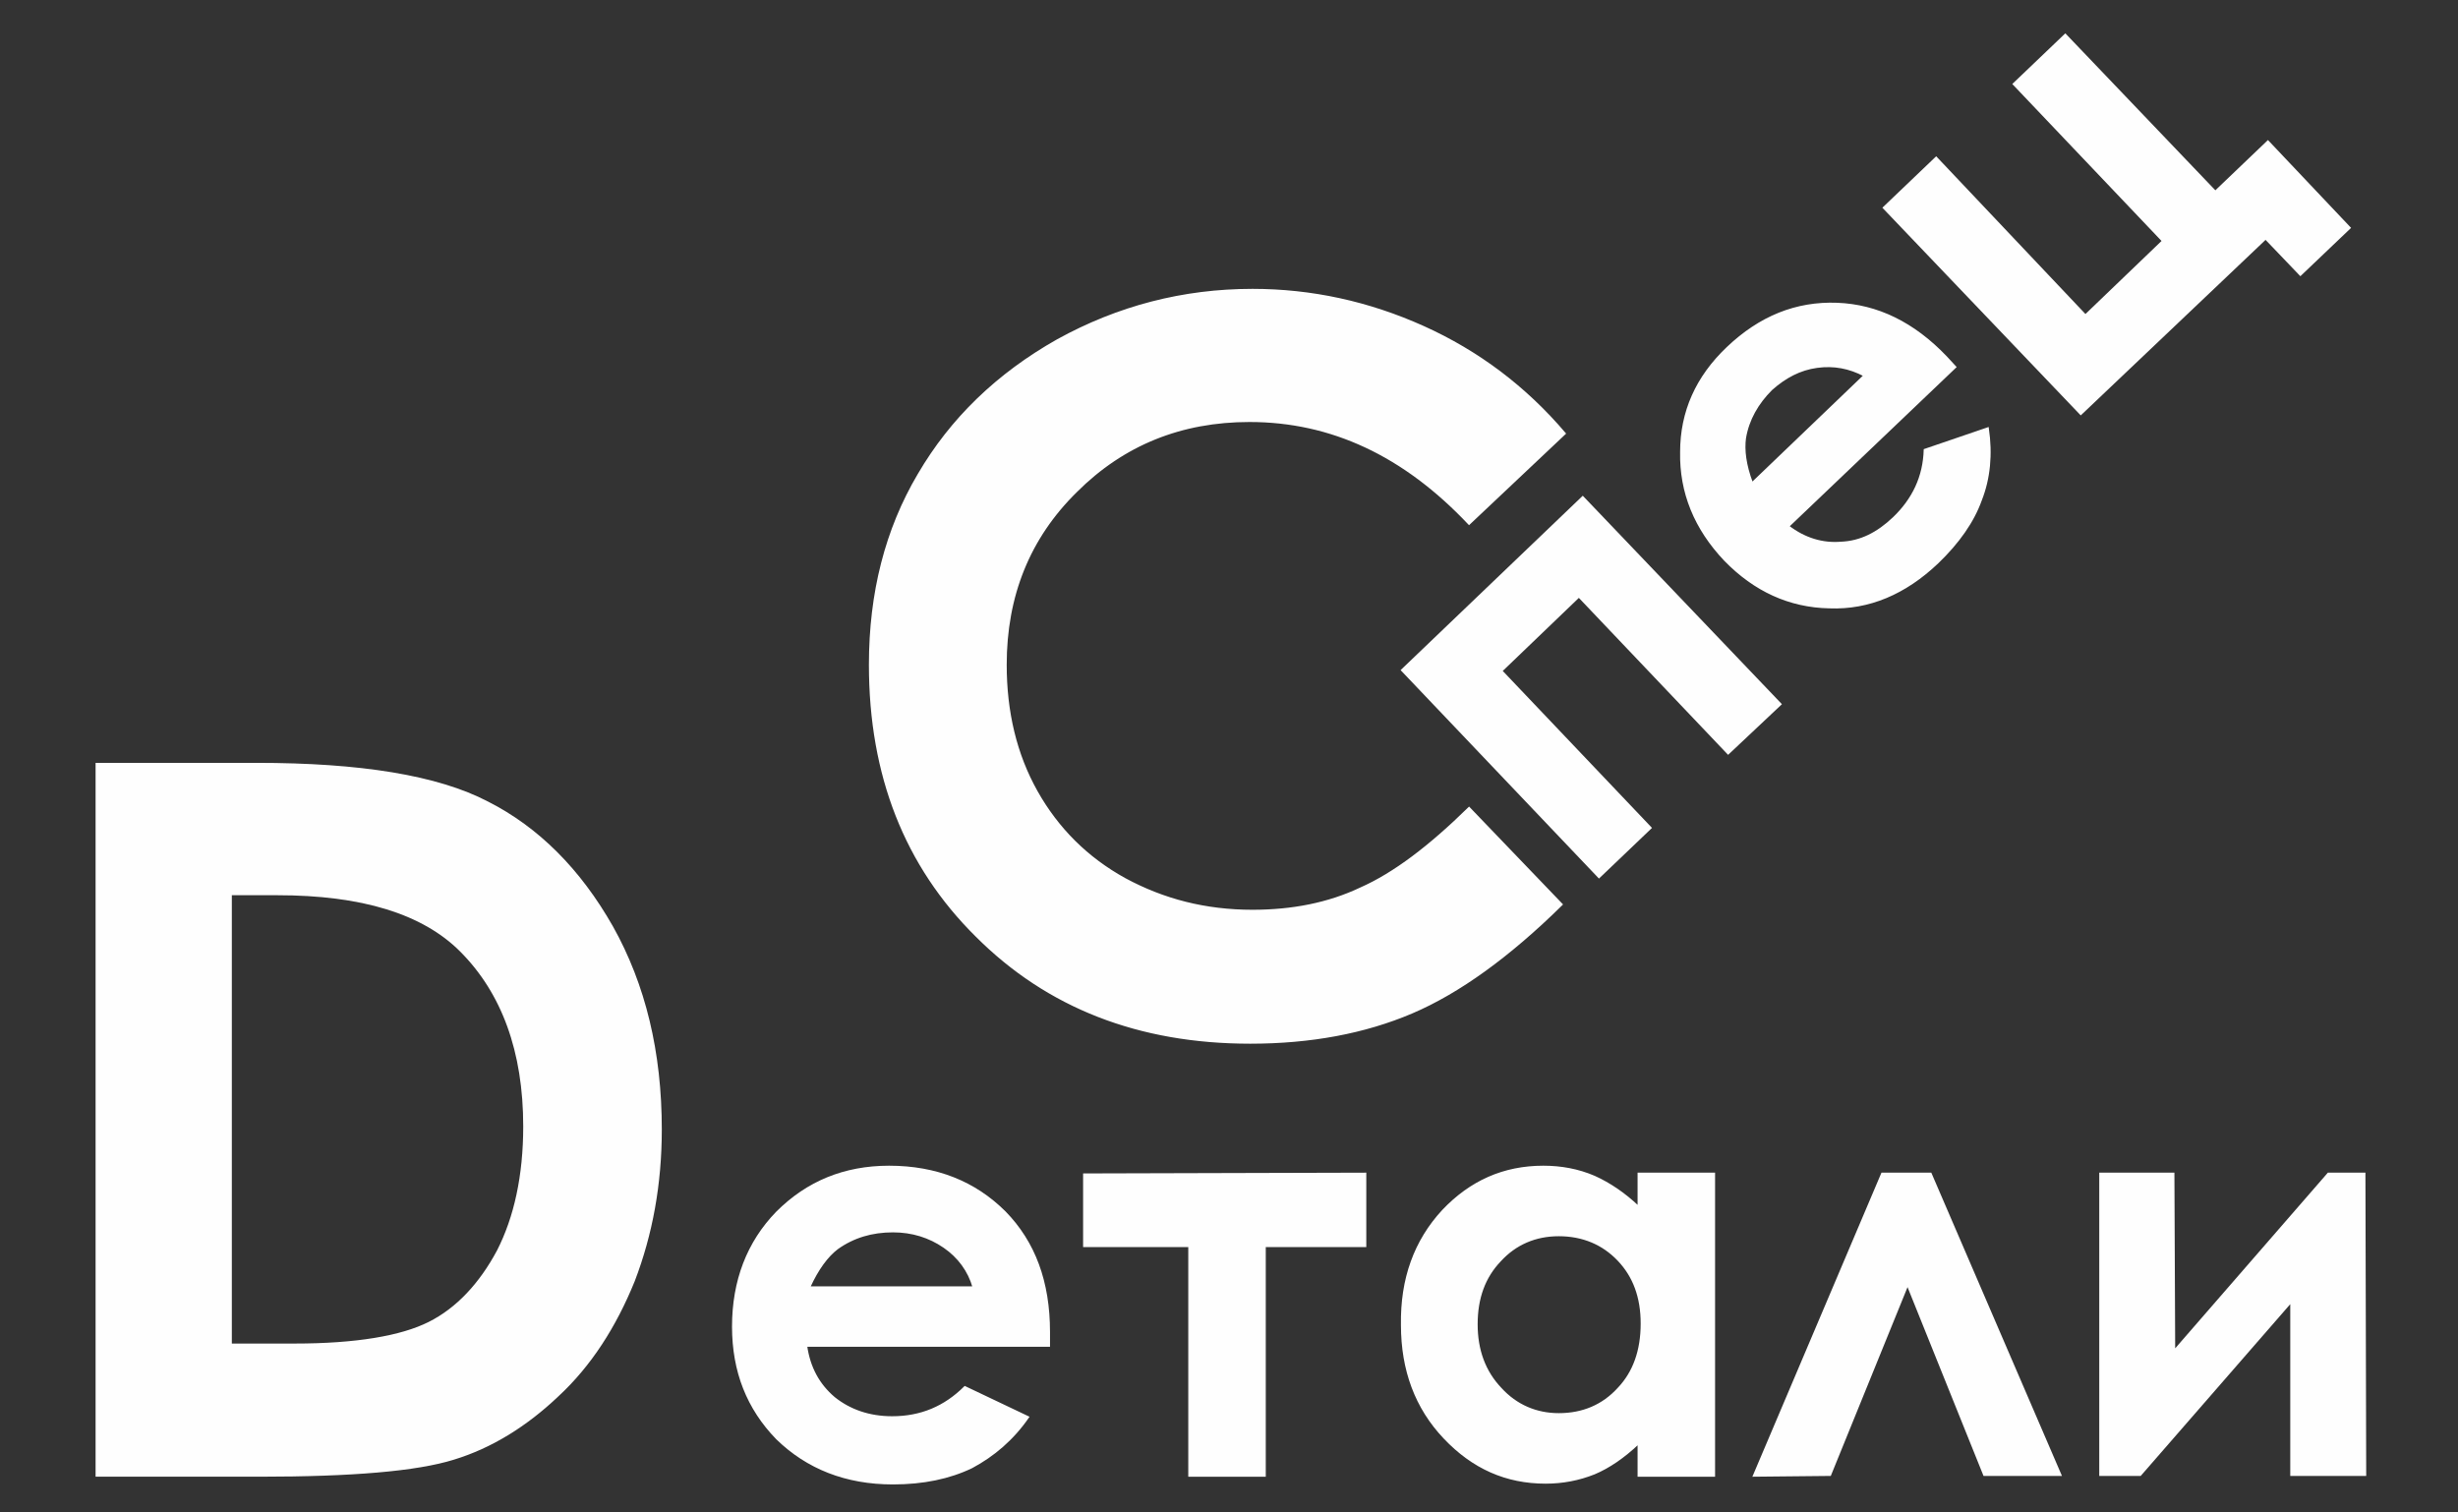
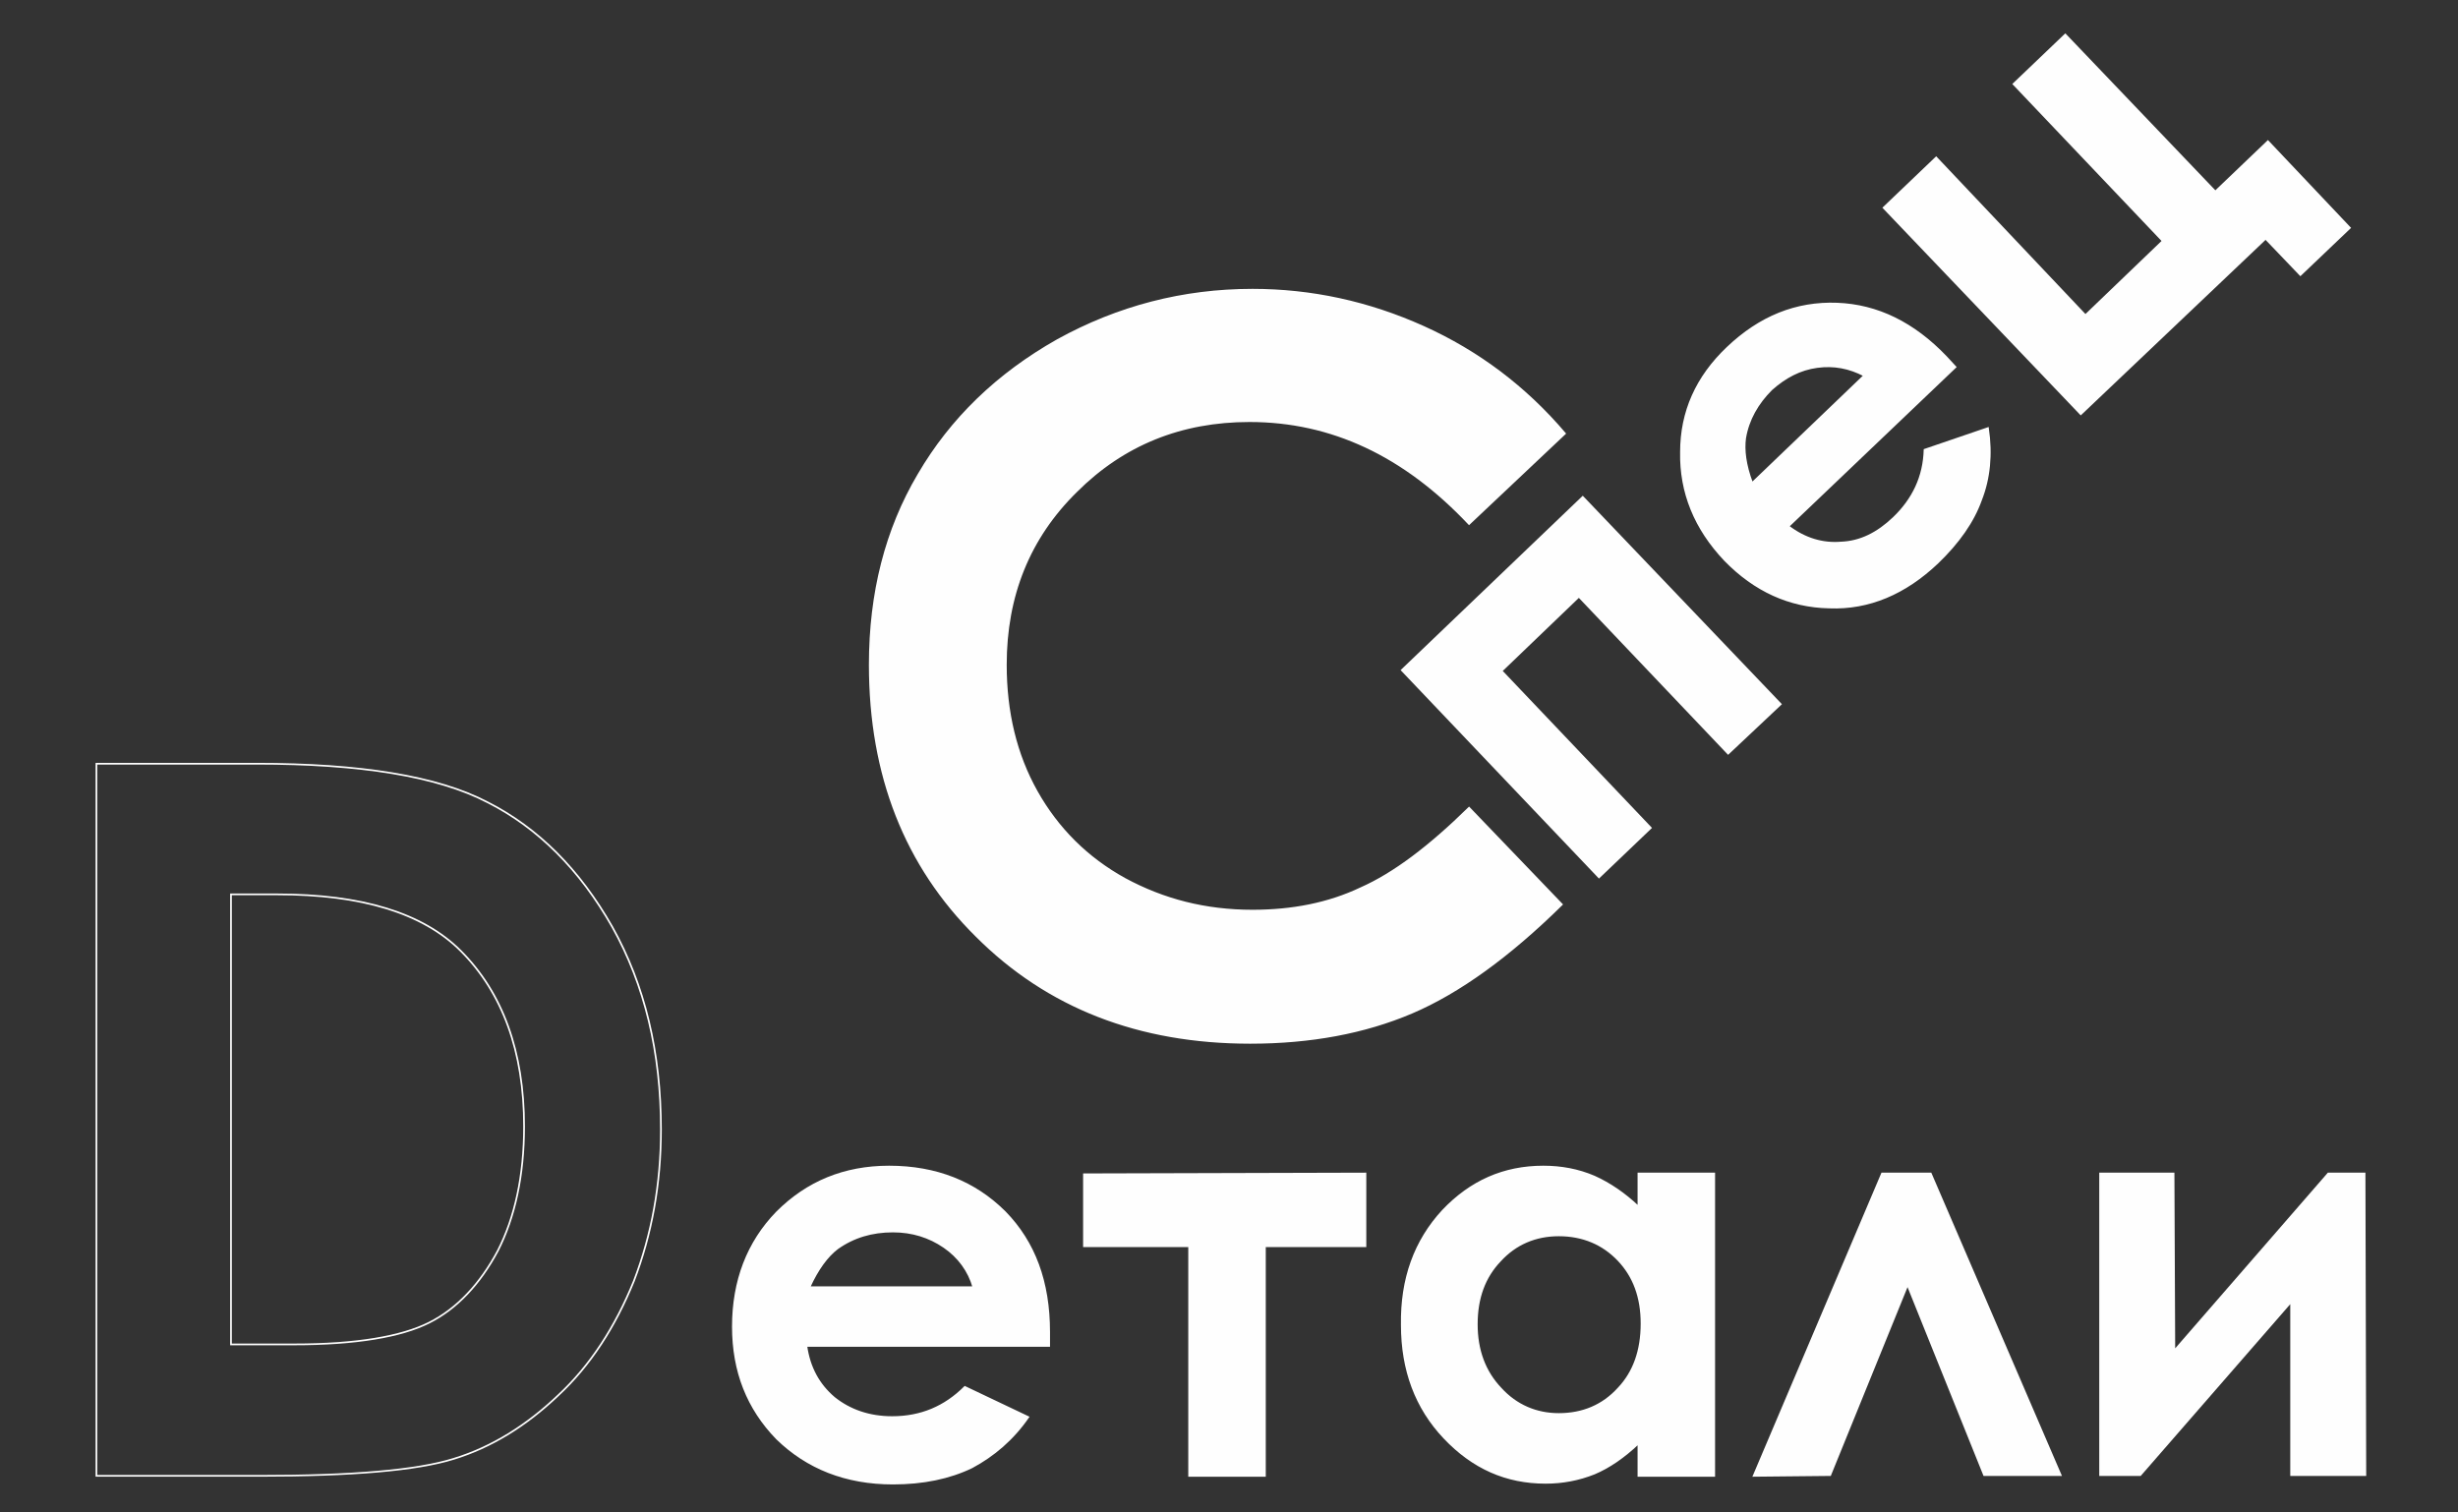
<svg xmlns="http://www.w3.org/2000/svg" version="1.1" id="Layer_1" x="0px" y="0px" width="1300px" height="800px" viewBox="0 0 1300 800" enable-background="new 0 0 1300 800" xml:space="preserve">
  <rect x="0" y="0" width="1300" height="800" fill="#333333" stroke="none" />
  <g id="_2366101063920">
-     <path fill="#FEFEFE" d="M51,403.954h84.663c54.806,0,95.706,6.544,122.291,20.45c26.585,13.496,48.67,35.582,65.849,65.849   c17.178,30.675,25.767,66.257,25.767,107.157c0,29.039-4.908,55.624-14.315,80.163c-9.816,24.131-22.904,44.581-40.082,60.532   c-16.769,15.951-35.174,27.402-55.215,33.538c-19.632,6.135-53.988,8.997-102.658,8.997H51V403.954z M122.166,473.074v238.037   h33.538c32.72,0,56.441-4.09,71.166-11.452c14.724-7.361,26.994-20.449,36.401-38.036c8.998-17.587,13.906-39.673,13.906-65.849   c0-39.673-11.452-70.757-33.538-92.843c-20.041-20.041-52.352-29.857-96.933-29.857H122.166z" />
    <path id="_x31_" fill="#FEFEFE" d="M554.886,711.93H426.46c1.636,11.451,6.544,20.449,14.724,27.402   c8.18,6.544,18.405,10.226,30.675,10.226c15.133,0,27.812-5.317,38.446-15.951l33.538,15.951   c-8.18,11.86-18.405,20.449-29.857,26.585c-11.861,5.726-25.767,8.589-41.718,8.589c-24.949,0-45.399-8.181-61.35-23.723   c-15.542-15.95-23.313-35.582-23.313-59.305c0-24.131,7.771-44.58,23.313-60.531c15.951-15.951,35.583-24.131,59.305-24.131   c24.949,0,45.399,8.18,61.35,24.131c15.542,15.951,23.313,36.81,23.313,63.395V711.93z M514.804,680.846   c-2.454-8.589-7.771-15.951-15.542-21.268c-7.771-5.317-16.769-8.181-26.994-8.181c-11.043,0-20.859,2.863-29.448,8.998   c-5.317,4.09-10.225,10.634-14.724,20.45H514.804z" />
    <polygon id="_x32_" fill="#FEFEFE" points="573.291,621.132 722.165,620.723 722.165,659.169 668.996,659.169 668.996,780.641    628.914,780.641 628.914,659.169 573.291,659.169  " />
    <path id="_x33_" fill="#FEFEFE" d="M866.541,620.723h40.082v159.918h-40.082v-17.178c-7.771,7.362-15.541,12.68-23.313,15.951   c-8.18,3.271-16.769,4.908-25.767,4.908c-20.859,0-38.446-7.771-53.579-23.722c-15.133-15.951-22.494-35.992-22.494-59.714   c-0.409-24.54,6.952-44.581,21.677-60.532c14.724-15.542,32.311-23.313,53.169-23.313c9.407,0,18.405,1.636,26.994,5.317   c8.18,3.681,15.951,8.997,23.313,15.95V620.723z M824.415,653.442c-12.271,0-22.904,4.499-31.084,13.497   c-8.18,8.589-12.271,19.632-12.271,33.538c0,13.497,4.091,24.949,12.68,33.946c8.18,8.998,18.813,13.497,30.675,13.497   c12.679,0,23.313-4.499,31.492-13.497c8.181-8.589,12.271-20.04,12.271-34.355c0-13.906-4.09-24.949-12.271-33.538   C847.728,657.941,837.094,653.442,824.415,653.442z" />
    <polygon id="_x34_" fill="#FEFEFE" points="1089.854,780.232 1049.364,780.232 1008.873,679.619 967.973,780.232 927.482,780.641    995.376,620.723 1021.143,620.723  " />
    <polygon id="_x35_" fill="#FEFEFE" points="1131.981,780.232 1110.714,780.232 1110.714,620.723 1149.568,620.723    1149.978,714.384 1231.368,620.723 1250.591,620.723 1251,780.232 1211.736,780.232 1211.736,688.616  " />
    <path id="_x36_" fill="none" stroke="#FEFEFE" stroke-width="0.9" d="M51,403.954h84.663c54.806,0,95.706,6.544,122.291,20.45   c26.585,13.496,48.67,35.582,65.849,65.849c17.178,30.675,25.767,66.257,25.767,107.157c0,29.039-4.908,55.624-14.315,80.163   c-9.816,24.131-22.904,44.581-40.082,60.532c-16.769,15.951-35.174,27.402-55.215,33.538c-19.632,6.135-53.988,8.997-102.658,8.997   H51V403.954z M122.166,473.074v238.037h33.538c32.72,0,56.441-4.09,71.166-11.452c14.724-7.361,26.994-20.449,36.401-38.036   c8.998-17.587,13.906-39.673,13.906-65.849c0-39.673-11.452-70.757-33.538-92.843c-20.041-20.041-52.352-29.857-96.933-29.857   H122.166z" />
    <path id="_x37_" fill="none" stroke="#FEFEFE" stroke-width="0.9" d="M554.886,711.93H426.46   c1.636,11.451,6.544,20.449,14.724,27.402c8.18,6.544,18.405,10.226,30.675,10.226c15.133,0,27.812-5.317,38.446-15.951   l33.538,15.951c-8.18,11.86-18.405,20.449-29.857,26.585c-11.861,5.726-25.767,8.589-41.718,8.589   c-24.949,0-45.399-8.181-61.35-23.723c-15.542-15.95-23.313-35.582-23.313-59.305c0-24.131,7.771-44.58,23.313-60.531   c15.951-15.951,35.583-24.131,59.305-24.131c24.949,0,45.399,8.18,61.35,24.131c15.542,15.951,23.313,36.81,23.313,63.395V711.93z    M514.804,680.846c-2.454-8.589-7.771-15.951-15.542-21.268c-7.771-5.317-16.769-8.181-26.994-8.181   c-11.043,0-20.859,2.863-29.448,8.998c-5.317,4.09-10.225,10.634-14.724,20.45H514.804z" />
    <polygon id="_x38_" fill="none" stroke="#FEFEFE" stroke-width="0.9" points="573.291,621.132 722.165,620.723 722.165,659.169    668.996,659.169 668.996,780.641 628.914,780.641 628.914,659.169 573.291,659.169  " />
    <path id="_x39_" fill="none" stroke="#FEFEFE" stroke-width="0.9" d="M866.541,620.723h40.082v159.918h-40.082v-17.178   c-7.771,7.362-15.541,12.68-23.313,15.951c-8.18,3.271-16.769,4.908-25.767,4.908c-20.859,0-38.446-7.771-53.579-23.722   c-15.133-15.951-22.494-35.992-22.494-59.714c-0.409-24.54,6.952-44.581,21.677-60.532c14.724-15.542,32.311-23.313,53.169-23.313   c9.407,0,18.405,1.636,26.994,5.317c8.18,3.681,15.951,8.997,23.313,15.95V620.723z M824.415,653.442   c-12.271,0-22.904,4.499-31.084,13.497c-8.18,8.589-12.271,19.632-12.271,33.538c0,13.497,4.091,24.949,12.68,33.946   c8.18,8.998,18.813,13.497,30.675,13.497c12.679,0,23.313-4.499,31.492-13.497c8.181-8.589,12.271-20.04,12.271-34.355   c0-13.906-4.09-24.949-12.271-33.538C847.728,657.941,837.094,653.442,824.415,653.442z" />
    <polygon id="_x31_0" fill="none" stroke="#FEFEFE" stroke-width="0.9" points="1089.854,780.232 1049.364,780.232    1008.873,679.619 967.973,780.232 927.482,780.641 995.376,620.723 1021.143,620.723  " />
    <polygon id="_x31_1" fill="none" stroke="#FEFEFE" stroke-width="0.9" points="1131.981,780.232 1110.714,780.232    1110.714,620.723 1149.568,620.723 1149.978,714.384 1231.368,620.723 1250.591,620.723 1251,780.232 1211.736,780.232    1211.736,688.616  " />
    <g>
      <path fill="#FEFEFE" d="M827.687,229.312l-50.716,47.853c-34.355-36.401-72.802-54.396-116.154-54.396    c-35.992,0-66.667,12.27-91.616,37.219c-24.949,24.54-37.219,55.214-37.219,91.615c0,24.949,5.317,47.444,16.36,67.076    c11.043,19.632,26.585,35.174,46.626,46.217c20.45,11.043,42.536,16.77,67.485,16.77c20.858,0,40.081-3.682,57.259-11.861    c17.587-7.771,36.401-22.086,57.26-42.536l49.08,51.125c-27.812,27.403-54.396,46.626-79.346,57.26s-53.578,15.951-85.48,15.951    c-58.896,0-107.157-18.814-144.785-56.442c-37.627-37.219-56.441-85.071-56.441-143.558c0-38.037,8.589-71.574,25.767-100.613    c17.178-29.448,41.718-53.17,73.62-71.166c31.902-17.587,66.258-26.585,103.068-26.585c31.084,0,61.349,6.544,90.388,19.632    S806.828,204.772,827.687,229.312z" />
      <path id="_x31__1_" fill="none" stroke="#FEFEFE" stroke-width="0.9" d="M827.687,229.312l-50.716,47.853    c-34.355-36.401-72.802-54.396-116.154-54.396c-35.992,0-66.667,12.27-91.616,37.219c-24.949,24.54-37.219,55.214-37.219,91.615    c0,24.949,5.317,47.444,16.36,67.076c11.043,19.632,26.585,35.174,46.626,46.217c20.45,11.043,42.536,16.77,67.485,16.77    c20.858,0,40.081-3.682,57.259-11.861c17.587-7.771,36.401-22.086,57.26-42.536l49.08,51.125    c-27.812,27.403-54.396,46.626-79.346,57.26s-53.578,15.951-85.48,15.951c-58.896,0-107.157-18.814-144.785-56.442    c-37.627-37.219-56.441-85.071-56.441-143.558c0-38.037,8.589-71.574,25.767-100.613c17.178-29.448,41.718-53.17,73.62-71.166    c31.902-17.587,66.258-26.585,103.068-26.585c31.084,0,61.349,6.544,90.388,19.632S806.828,204.772,827.687,229.312z" />
      <polygon fill="#FEFEFE" points="873.086,437.9 845.683,464.077 741.389,354.465 837.094,262.85 941.797,372.461 913.985,398.637     835.049,315.61 794.148,354.874   " />
      <path id="_x31__2_" fill="#FEFEFE" d="M1034.231,194.138l-88.345,84.253c8.59,6.544,17.996,9.407,27.813,8.589    c10.225-0.409,19.223-4.908,27.812-13.088c10.226-9.816,15.951-21.677,16.36-35.992l33.538-11.452    c2.045,13.906,0.817,26.585-3.681,38.037c-4.091,11.452-11.861,22.495-22.904,33.129c-17.179,16.36-36.401,24.54-57.26,23.722    c-21.269-0.409-39.673-8.998-55.215-24.949c-15.951-16.769-23.723-35.992-23.313-57.26c0-21.268,8.181-39.673,24.54-55.215    c17.178-16.36,36.4-24.131,58.078-23.313c21.268,0.818,40.49,10.225,57.668,28.221L1034.231,194.138z M985.969,198.637    c-7.771-4.09-15.951-5.726-24.949-4.499c-8.997,1.227-16.769,5.317-24.131,11.861c-7.361,7.362-12.27,15.951-13.905,25.767    c-0.818,6.135,0,13.906,3.681,23.722L985.969,198.637z" />
      <polygon id="_x32__1_" fill="#FEFEFE" points="1100.488,219.087 996.193,109.884 1024.006,83.3 1102.942,166.735     1143.843,127.471 1064.906,44.445 1092.309,18.269 1171.654,101.295 1199.467,74.71 1242.82,120.519 1216.645,145.467     1198.239,126.244   " />
      <polygon id="_x33__1_" fill="none" stroke="#FEFEFE" stroke-width="0.9" points="873.086,437.9 845.683,464.077     741.389,354.465 837.094,262.85 941.797,372.461 913.985,398.637 835.049,315.61 794.148,354.874   " />
      <path id="_x34__1_" fill="none" stroke="#FEFEFE" stroke-width="0.9" d="M1034.231,194.138l-88.345,84.253    c8.59,6.544,17.996,9.407,27.813,8.589c10.225-0.409,19.223-4.908,27.812-13.088c10.226-9.816,15.951-21.677,16.36-35.992    l33.538-11.452c2.045,13.906,0.817,26.585-3.681,38.037c-4.091,11.452-11.861,22.495-22.904,33.129    c-17.179,16.36-36.401,24.54-57.26,23.722c-21.269-0.409-39.673-8.998-55.215-24.949c-15.951-16.769-23.723-35.992-23.313-57.26    c0-21.268,8.181-39.673,24.54-55.215c17.178-16.36,36.4-24.131,58.078-23.313c21.268,0.818,40.49,10.225,57.668,28.221    L1034.231,194.138z M985.969,198.637c-7.771-4.09-15.951-5.726-24.949-4.499c-8.997,1.227-16.769,5.317-24.131,11.861    c-7.361,7.362-12.27,15.951-13.905,25.767c-0.818,6.135,0,13.906,3.681,23.722L985.969,198.637z" />
      <polygon id="_x35__1_" fill="none" stroke="#FEFEFE" stroke-width="0.9" points="1100.488,219.087 996.193,109.884     1024.006,83.3 1102.942,166.735 1143.843,127.471 1064.906,44.445 1092.309,18.269 1171.654,101.295 1199.467,74.71     1242.82,120.519 1216.645,145.467 1198.239,126.244   " />
    </g>
  </g>
</svg>